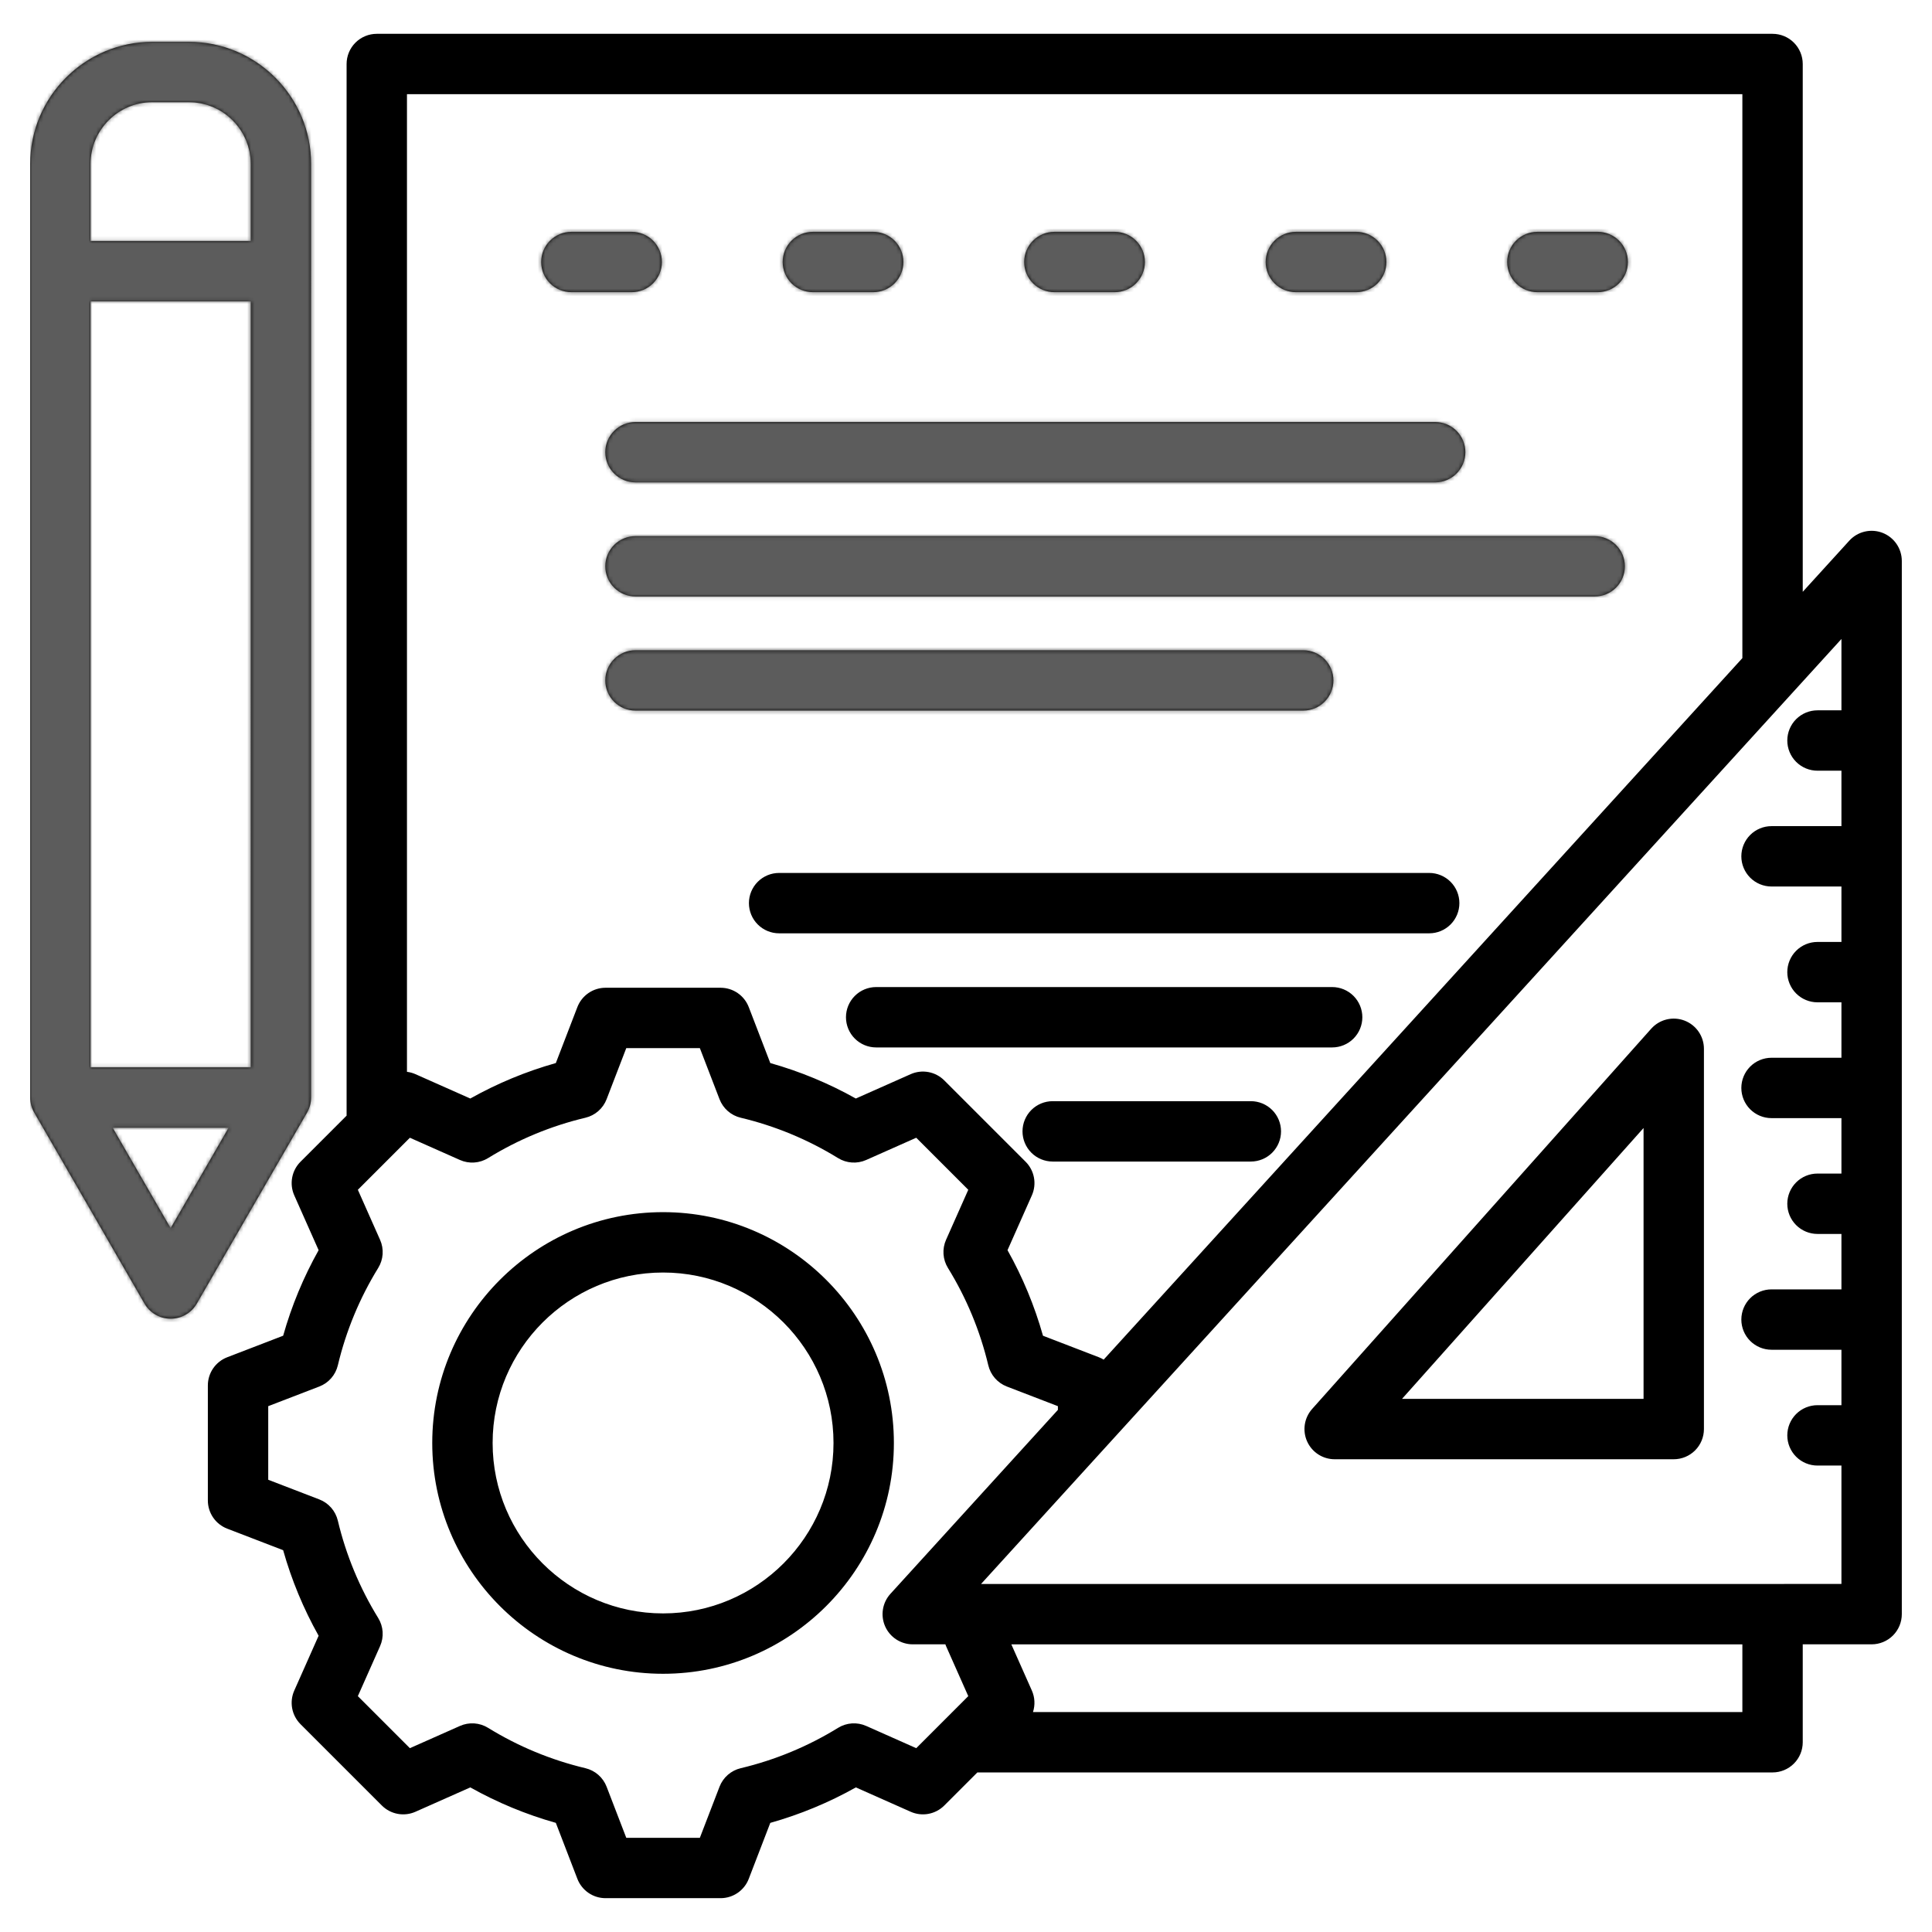
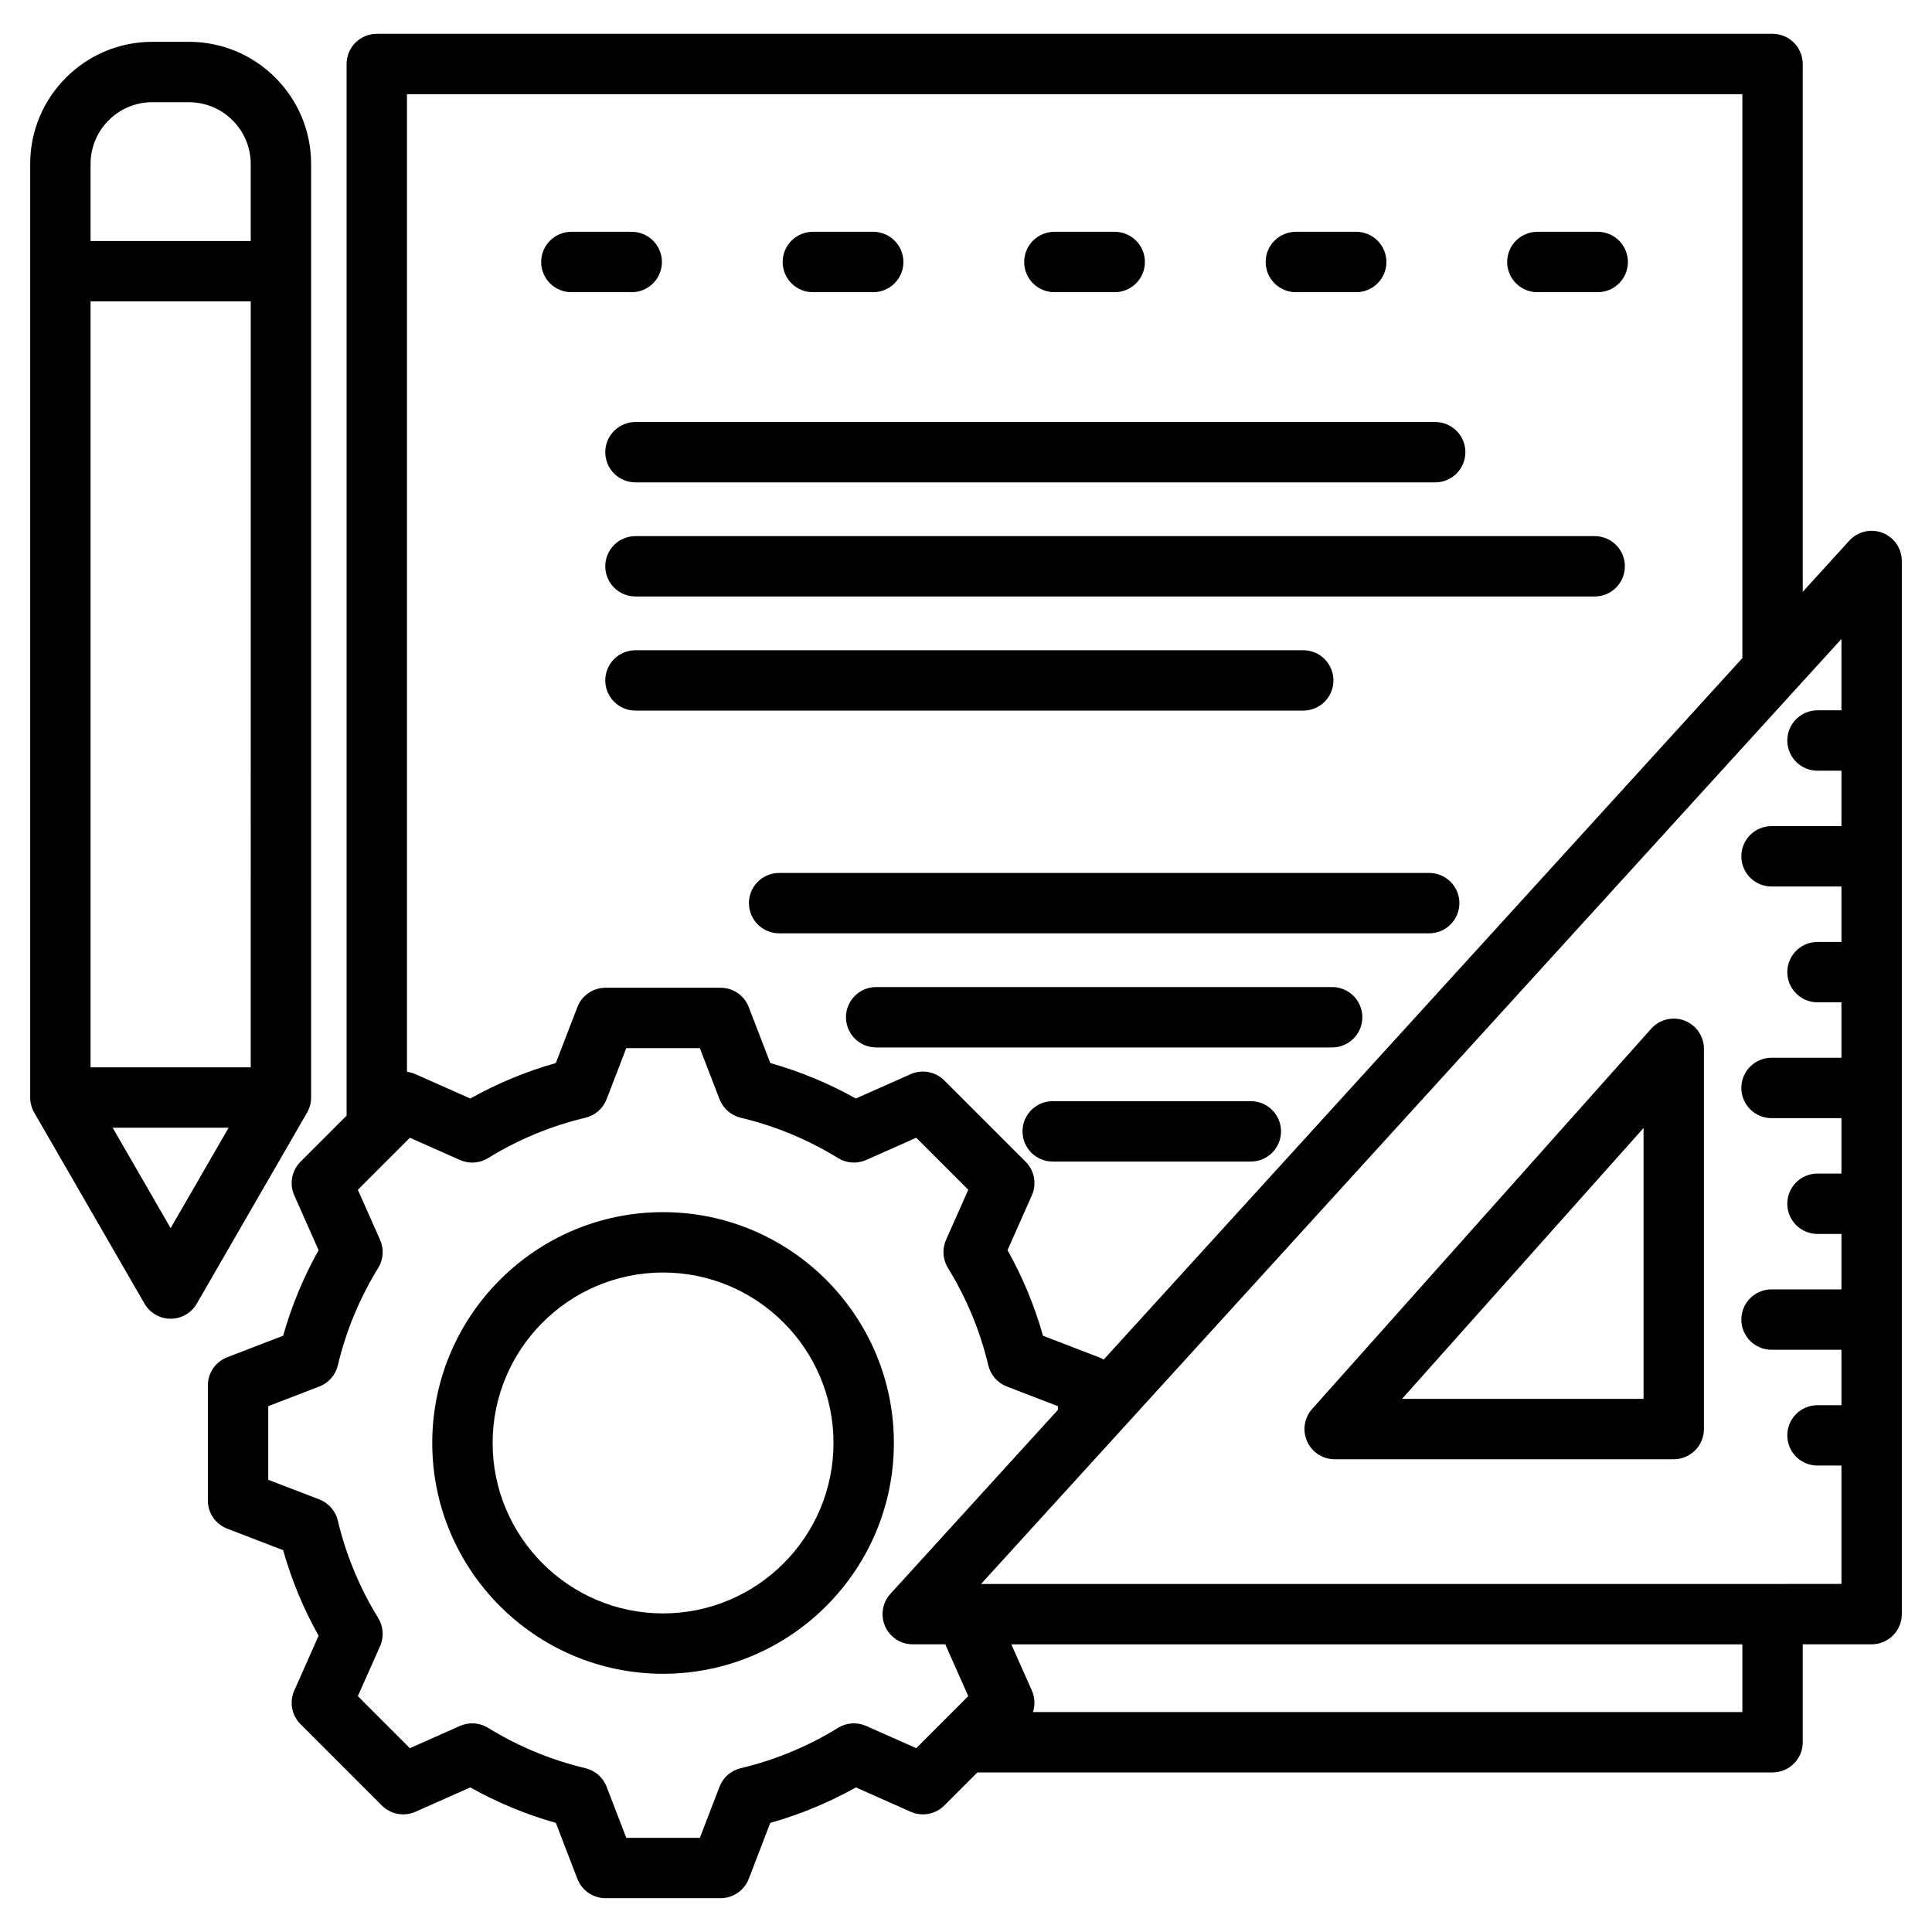
<svg xmlns="http://www.w3.org/2000/svg" width="512" height="512" viewBox="0 0 512 512" fill="none">
  <path d="M82.445 290.858L82.446 71.867V43.437C82.446 42.887 82.432 42.34 82.404 41.795C82.398 41.674 82.385 41.554 82.377 41.433C82.353 41.007 82.32 40.582 82.28 40.158C82.27 40.063 82.256 39.97 82.245 39.875C82.198 39.427 82.141 38.98 82.074 38.534C82.066 38.481 82.055 38.43 82.047 38.377C81.972 37.891 81.885 37.407 81.787 36.926L81.786 36.92C80.943 32.791 79.292 28.87 76.927 25.383C76.866 25.292 76.8 25.205 76.738 25.115C76.514 24.787 76.284 24.464 76.048 24.145C75.81 23.829 75.567 23.518 75.318 23.211C75.247 23.123 75.181 23.033 75.11 22.946C73.754 21.294 72.239 19.779 70.587 18.423C70.489 18.342 70.387 18.268 70.288 18.188C69.992 17.948 69.691 17.712 69.386 17.483C69.064 17.242 68.735 17.013 68.406 16.786C68.32 16.726 68.236 16.663 68.149 16.605C64.669 14.245 60.758 12.596 56.639 11.751L56.601 11.742C56.134 11.648 55.665 11.564 55.195 11.49C55.127 11.479 55.06 11.465 54.992 11.455C54.573 11.393 54.152 11.339 53.731 11.294C53.609 11.28 53.489 11.261 53.366 11.249C52.987 11.211 52.606 11.187 52.224 11.162C52.059 11.151 51.895 11.134 51.729 11.126C51.34 11.107 50.949 11.102 50.557 11.096C50.402 11.094 50.249 11.084 50.093 11.084H40.353C22.514 11.085 8 25.598 8 43.437V290.858C8 292.262 8.37 293.642 9.072 294.858L38.295 345.474C38.997 346.69 40.007 347.7 41.223 348.403C42.439 349.105 43.819 349.475 45.223 349.475C46.627 349.475 48.007 349.105 49.223 348.403C50.439 347.7 51.449 346.69 52.151 345.474L81.374 294.858C82.075 293.641 82.445 292.262 82.445 290.858ZM66.446 79.865L66.445 282.858H24V79.865H66.446ZM24 63.865V43.437C24 34.42 31.336 27.085 40.353 27.085H50.094C50.19 27.085 50.284 27.097 50.38 27.099C50.835 27.107 51.289 27.123 51.735 27.168C51.949 27.189 52.157 27.233 52.369 27.262C52.694 27.308 53.022 27.346 53.341 27.411C53.581 27.459 53.813 27.53 54.05 27.589C54.332 27.659 54.618 27.721 54.894 27.806C55.175 27.893 55.449 28.002 55.725 28.104C55.944 28.185 56.167 28.255 56.381 28.344C56.761 28.503 57.131 28.686 57.498 28.875C57.595 28.924 57.696 28.966 57.792 29.017C59.209 29.781 60.506 30.748 61.643 31.888C62.782 33.024 63.748 34.32 64.512 35.736C64.571 35.846 64.618 35.962 64.675 36.073C64.855 36.427 65.032 36.782 65.185 37.147C65.28 37.375 65.356 37.612 65.441 37.845C65.537 38.107 65.642 38.366 65.724 38.633C65.815 38.927 65.881 39.231 65.955 39.531C66.009 39.749 66.075 39.964 66.119 40.185C66.19 40.535 66.234 40.893 66.282 41.25C66.306 41.431 66.344 41.608 66.362 41.79C66.416 42.332 66.445 42.88 66.445 43.436V63.864H24V63.865ZM45.223 325.474L29.857 298.858H60.589L45.223 325.474ZM339.486 299.822C339.486 301.944 338.643 303.978 337.143 305.479C335.643 306.979 333.608 307.822 331.486 307.822H278.974C276.852 307.822 274.817 306.979 273.317 305.479C271.817 303.978 270.974 301.944 270.974 299.822C270.974 297.7 271.817 295.665 273.317 294.165C274.817 292.665 276.852 291.822 278.974 291.822H331.486C333.608 291.822 335.643 292.665 337.143 294.165C338.643 295.665 339.486 297.7 339.486 299.822ZM386.754 239.339C386.754 241.461 385.911 243.495 384.411 244.996C382.911 246.496 380.876 247.339 378.754 247.339H206.473C204.351 247.339 202.316 246.496 200.816 244.996C199.316 243.495 198.473 241.461 198.473 239.339C198.473 237.217 199.316 235.182 200.816 233.682C202.316 232.182 204.351 231.339 206.473 231.339H378.754C380.876 231.339 382.911 232.182 384.411 233.682C385.911 235.182 386.754 237.217 386.754 239.339ZM168.403 111.835H380.341C382.463 111.835 384.498 112.678 385.998 114.178C387.498 115.678 388.341 117.713 388.341 119.835C388.341 121.957 387.498 123.991 385.998 125.492C384.498 126.992 382.463 127.835 380.341 127.835H168.403C166.281 127.835 164.246 126.992 162.746 125.492C161.246 123.991 160.403 121.957 160.403 119.835C160.403 117.713 161.246 115.678 162.746 114.178C164.246 112.678 166.281 111.835 168.403 111.835ZM430.611 150.076C430.611 152.198 429.768 154.232 428.268 155.733C426.768 157.233 424.733 158.076 422.611 158.076H168.403C166.281 158.076 164.246 157.233 162.746 155.733C161.246 154.232 160.403 152.198 160.403 150.076C160.403 147.954 161.246 145.919 162.746 144.419C164.246 142.919 166.281 142.076 168.403 142.076H422.611C424.733 142.076 426.768 142.919 428.268 144.419C429.768 145.919 430.611 147.954 430.611 150.076ZM207.415 69.432C207.415 67.31 208.258 65.275 209.758 63.775C211.258 62.275 213.293 61.432 215.415 61.432H231.415C233.537 61.432 235.572 62.275 237.072 63.775C238.572 65.275 239.415 67.31 239.415 69.432C239.415 71.554 238.572 73.588 237.072 75.089C235.572 76.589 233.537 77.432 231.415 77.432H215.415C213.293 77.432 211.258 76.589 209.758 75.089C208.258 73.588 207.415 71.554 207.415 69.432ZM143.415 69.432C143.415 67.31 144.258 65.275 145.758 63.775C147.258 62.275 149.293 61.432 151.415 61.432H167.415C169.537 61.432 171.572 62.275 173.072 63.775C174.572 65.275 175.415 67.31 175.415 69.432C175.415 71.554 174.572 73.588 173.072 75.089C171.572 76.589 169.537 77.432 167.415 77.432H151.415C149.293 77.432 147.258 76.589 145.758 75.089C144.258 73.588 143.415 71.554 143.415 69.432ZM399.413 69.432C399.413 67.31 400.256 65.275 401.756 63.775C403.256 62.275 405.291 61.432 407.413 61.432H423.413C425.535 61.432 427.57 62.275 429.07 63.775C430.57 65.275 431.413 67.31 431.413 69.432C431.413 71.554 430.57 73.588 429.07 75.089C427.57 76.589 425.535 77.432 423.413 77.432H407.413C405.291 77.432 403.256 76.589 401.756 75.089C400.256 73.588 399.413 71.554 399.413 69.432ZM271.414 69.432C271.414 67.31 272.257 65.275 273.757 63.775C275.257 62.275 277.292 61.432 279.414 61.432H295.414C297.536 61.432 299.571 62.275 301.071 63.775C302.571 65.275 303.414 67.31 303.414 69.432C303.414 71.554 302.571 73.588 301.071 75.089C299.571 76.589 297.536 77.432 295.414 77.432H279.414C277.292 77.432 275.257 76.589 273.757 75.089C272.257 73.588 271.414 71.554 271.414 69.432ZM335.414 69.432C335.414 67.31 336.257 65.275 337.757 63.775C339.257 62.275 341.292 61.432 343.414 61.432H359.414C361.536 61.432 363.571 62.275 365.071 63.775C366.571 65.275 367.414 67.31 367.414 69.432C367.414 71.554 366.571 73.588 365.071 75.089C363.571 76.589 361.536 77.432 359.414 77.432H343.414C341.292 77.432 339.257 76.589 337.757 75.089C336.257 73.588 335.414 71.554 335.414 69.432ZM345.373 188.317H168.403C166.281 188.317 164.246 187.474 162.746 185.974C161.246 184.473 160.403 182.439 160.403 180.317C160.403 178.195 161.246 176.16 162.746 174.66C164.246 173.16 166.281 172.317 168.403 172.317H345.373C347.495 172.317 349.53 173.16 351.03 174.66C352.53 176.16 353.373 178.195 353.373 180.317C353.373 182.439 352.53 184.473 351.03 185.974C349.53 187.474 347.495 188.317 345.373 188.317ZM361.035 269.581C361.035 271.703 360.192 273.737 358.692 275.238C357.192 276.738 355.157 277.581 353.035 277.581H232.191C230.069 277.581 228.034 276.738 226.534 275.238C225.034 273.737 224.191 271.703 224.191 269.581C224.191 267.459 225.034 265.424 226.534 263.924C228.034 262.424 230.069 261.581 232.191 261.581H353.035C355.157 261.581 357.192 262.424 358.692 263.924C360.192 265.424 361.035 267.459 361.035 269.581ZM175.719 321.231C141.99 321.231 114.55 348.671 114.55 382.4C114.55 416.129 141.99 443.569 175.719 443.569C209.448 443.569 236.888 416.129 236.888 382.4C236.888 348.671 209.447 321.231 175.719 321.231ZM175.719 427.569C150.813 427.569 130.55 407.306 130.55 382.4C130.55 357.493 150.813 337.231 175.719 337.231C200.625 337.231 220.888 357.494 220.888 382.4C220.888 407.306 200.625 427.569 175.719 427.569ZM498.888 141.207C497.383 140.624 495.736 140.51 494.165 140.881C492.594 141.251 491.172 142.088 490.085 143.282L477.746 156.834V16.963C477.746 14.841 476.903 12.806 475.403 11.306C473.903 9.806 471.868 8.963 469.746 8.963H99.851C97.729 8.963 95.694 9.806 94.194 11.306C92.694 12.806 91.851 14.841 91.851 16.963V295.66L79.636 307.875C78.493 309.018 77.723 310.481 77.428 312.07C77.132 313.66 77.326 315.301 77.982 316.779L84.437 331.312C80.42 338.47 77.265 346.08 75.039 353.981L60.209 359.689C58.7 360.27 57.403 361.294 56.488 362.627C55.573 363.959 55.083 365.538 55.083 367.155V397.642C55.083 399.259 55.573 400.837 56.488 402.17C57.403 403.503 58.7 404.527 60.209 405.108L75.036 410.815C77.263 418.718 80.418 426.329 84.436 433.49L77.982 448.019C77.326 449.496 77.133 451.138 77.428 452.728C77.724 454.317 78.494 455.78 79.637 456.923L101.196 478.481C102.339 479.624 103.801 480.395 105.391 480.69C106.98 480.985 108.622 480.792 110.099 480.136L124.634 473.68C131.792 477.696 139.401 480.85 147.301 483.077L153.01 497.909C153.591 499.418 154.615 500.715 155.948 501.63C157.28 502.546 158.859 503.035 160.476 503.035H190.963C192.58 503.035 194.158 502.545 195.491 501.63C196.824 500.715 197.848 499.418 198.429 497.909L204.136 483.082C212.039 480.856 219.651 477.7 226.811 473.682L241.34 480.135C242.817 480.791 244.459 480.985 246.049 480.69C247.638 480.394 249.101 479.624 250.244 478.481L259.011 469.713H469.746C471.868 469.713 473.903 468.87 475.403 467.37C476.903 465.869 477.746 463.835 477.746 461.713V435.764H496C498.122 435.764 500.157 434.921 501.657 433.421C503.157 431.92 504 429.886 504 427.764V148.668C504 147.054 503.512 145.477 502.6 144.146C501.687 142.814 500.393 141.79 498.888 141.207ZM461.746 24.963V174.407L292.482 360.316C292.084 360.071 291.664 359.862 291.229 359.691L276.402 353.984C274.176 346.081 271.021 338.469 267.002 331.309L273.456 316.78C274.112 315.302 274.306 313.661 274.01 312.071C273.715 310.482 272.945 309.019 271.802 307.876L250.244 286.319C249.101 285.176 247.638 284.406 246.049 284.11C244.459 283.815 242.818 284.008 241.34 284.664L226.804 291.12C219.646 287.103 212.037 283.949 204.137 281.722L198.428 266.89C197.847 265.381 196.823 264.083 195.49 263.168C194.158 262.253 192.579 261.764 190.962 261.764H160.476C158.859 261.764 157.281 262.254 155.948 263.169C154.615 264.084 153.591 265.381 153.01 266.89L147.3 281.722C139.4 283.948 131.792 287.103 124.634 291.12L110.098 284.664C109.383 284.349 108.626 284.14 107.851 284.044V24.963H461.746ZM242.814 463.284L229.548 457.392C228.36 456.864 227.062 456.634 225.765 456.721C224.468 456.809 223.213 457.21 222.106 457.892C214.127 462.811 205.412 466.424 196.293 468.593C195.029 468.894 193.858 469.498 192.88 470.353C191.902 471.209 191.147 472.289 190.68 473.502L185.47 487.037H165.969L160.757 473.497C160.29 472.284 159.535 471.204 158.557 470.348C157.579 469.493 156.407 468.889 155.143 468.588C146.026 466.418 137.314 462.807 129.337 457.889C128.23 457.208 126.975 456.806 125.678 456.719C124.382 456.632 123.084 456.863 121.896 457.39L108.625 463.285L94.835 449.495L100.728 436.23C101.255 435.042 101.485 433.743 101.398 432.447C101.311 431.15 100.909 429.894 100.228 428.787C95.309 420.808 91.696 412.094 89.527 402.975C89.226 401.711 88.623 400.539 87.767 399.561C86.912 398.583 85.832 397.828 84.619 397.361L71.084 392.152V372.65L84.622 367.439C85.835 366.972 86.915 366.217 87.771 365.239C88.626 364.261 89.23 363.089 89.531 361.825C91.7 352.707 95.312 343.995 100.23 336.017C100.911 334.91 101.312 333.654 101.399 332.358C101.486 331.061 101.256 329.763 100.729 328.575L94.835 315.305L108.625 301.515L121.896 307.41C123.084 307.937 124.382 308.167 125.679 308.08C126.975 307.993 128.231 307.591 129.338 306.91C137.315 301.992 146.026 298.38 155.143 296.211C156.407 295.91 157.578 295.306 158.556 294.45C159.534 293.595 160.289 292.514 160.756 291.302L165.968 277.762H185.469L190.681 291.301C191.148 292.513 191.903 293.594 192.881 294.449C193.859 295.305 195.03 295.909 196.294 296.21C205.411 298.38 214.122 301.991 222.1 306.909C223.207 307.59 224.463 307.991 225.759 308.078C227.056 308.165 228.354 307.936 229.542 307.409L242.814 301.514L256.603 315.304L250.71 328.569C250.183 329.757 249.953 331.055 250.04 332.352C250.127 333.649 250.529 334.905 251.21 336.012C256.13 343.991 259.742 352.705 261.91 361.824C262.211 363.088 262.815 364.26 263.67 365.238C264.526 366.217 265.606 366.972 266.819 367.439L280.354 372.648V373.634L235.973 422.379C234.929 423.525 234.24 424.95 233.991 426.48C233.742 428.011 233.943 429.581 234.57 430.999C235.196 432.417 236.222 433.623 237.521 434.469C238.82 435.315 240.337 435.765 241.888 435.765H250.537C250.594 435.918 250.641 436.073 250.707 436.223L256.602 449.494L242.814 463.284ZM461.746 453.715H273.75C274.356 451.845 274.251 449.818 273.456 448.021L268.013 435.767H461.746V453.715ZM259.992 419.766L488 169.337V188.244H481.651C479.529 188.244 477.494 189.087 475.994 190.587C474.494 192.087 473.651 194.122 473.651 196.244C473.651 198.366 474.494 200.4 475.994 201.901C477.494 203.401 479.529 204.244 481.651 204.244H488V218.934H469.473C467.351 218.934 465.316 219.777 463.816 221.277C462.316 222.777 461.473 224.812 461.473 226.934C461.473 229.056 462.316 231.09 463.816 232.591C465.316 234.091 467.351 234.934 469.473 234.934H488V249.625H481.651C479.529 249.625 477.494 250.468 475.994 251.968C474.494 253.468 473.651 255.503 473.651 257.625C473.651 259.747 474.494 261.781 475.994 263.282C477.494 264.782 479.529 265.625 481.651 265.625H488V280.316H469.473C467.351 280.316 465.316 281.159 463.816 282.659C462.316 284.159 461.473 286.194 461.473 288.316C461.473 290.438 462.316 292.472 463.816 293.973C465.316 295.473 467.351 296.316 469.473 296.316H488V311.007H481.651C479.529 311.007 477.494 311.85 475.994 313.35C474.494 314.85 473.651 316.885 473.651 319.007C473.651 321.129 474.494 323.163 475.994 324.664C477.494 326.164 479.529 327.007 481.651 327.007H488V341.698H469.473C467.351 341.698 465.316 342.541 463.816 344.041C462.316 345.541 461.473 347.576 461.473 349.698C461.473 351.82 462.316 353.854 463.816 355.355C465.316 356.855 467.351 357.698 469.473 357.698H488V372.389H481.651C479.529 372.389 477.494 373.232 475.994 374.732C474.494 376.232 473.651 378.267 473.651 380.389C473.651 382.511 474.494 384.545 475.994 386.046C477.494 387.546 479.529 388.389 481.651 388.389H488V419.765L259.992 419.766ZM446.407 270.466C444.892 269.889 443.238 269.785 441.663 270.169C440.088 270.553 438.667 271.407 437.588 272.617L347.728 373.391C346.701 374.543 346.028 375.967 345.792 377.492C345.556 379.018 345.767 380.579 346.398 381.987C347.029 383.396 348.054 384.592 349.35 385.431C350.645 386.27 352.156 386.716 353.699 386.716H443.559C445.681 386.716 447.716 385.873 449.216 384.373C450.716 382.872 451.559 380.838 451.559 378.716V277.941C451.559 276.32 451.066 274.737 450.146 273.402C449.226 272.067 447.922 271.043 446.407 270.466ZM435.559 370.715H371.551L435.559 298.933V370.715Z" fill="black" />
  <mask id="mask0_32_28" style="mask-type:alpha" maskUnits="userSpaceOnUse" x="8" y="8" width="496" height="496">
-     <path d="M82.445 290.858L82.446 71.867V43.437C82.446 42.887 82.432 42.34 82.404 41.795C82.398 41.674 82.385 41.554 82.377 41.433C82.353 41.007 82.32 40.582 82.28 40.158C82.27 40.063 82.256 39.97 82.245 39.875C82.198 39.427 82.141 38.98 82.074 38.534C82.066 38.481 82.055 38.43 82.047 38.377C81.972 37.891 81.885 37.407 81.787 36.926L81.786 36.92C80.943 32.791 79.292 28.87 76.927 25.383C76.866 25.292 76.8 25.205 76.738 25.115C76.514 24.787 76.284 24.464 76.048 24.145C75.81 23.829 75.567 23.518 75.318 23.211C75.247 23.123 75.181 23.033 75.11 22.946C73.754 21.294 72.239 19.779 70.587 18.423C70.489 18.342 70.387 18.268 70.288 18.188C69.992 17.948 69.691 17.712 69.386 17.483C69.064 17.242 68.735 17.013 68.406 16.786C68.32 16.726 68.236 16.663 68.149 16.605C64.669 14.245 60.758 12.596 56.639 11.751L56.601 11.742C56.134 11.648 55.665 11.564 55.195 11.49C55.127 11.479 55.06 11.465 54.992 11.455C54.573 11.393 54.152 11.339 53.731 11.294C53.609 11.28 53.489 11.261 53.366 11.249C52.987 11.211 52.606 11.187 52.224 11.162C52.059 11.151 51.895 11.134 51.729 11.126C51.34 11.107 50.949 11.102 50.557 11.096C50.402 11.094 50.249 11.084 50.093 11.084H40.353C22.514 11.085 8 25.598 8 43.437V290.858C8 292.262 8.37 293.642 9.072 294.858L38.295 345.474C38.997 346.69 40.007 347.7 41.223 348.403C42.439 349.105 43.819 349.475 45.223 349.475C46.627 349.475 48.007 349.105 49.223 348.403C50.439 347.7 51.449 346.69 52.151 345.474L81.374 294.858C82.075 293.641 82.445 292.262 82.445 290.858ZM66.446 79.865L66.445 282.858H24V79.865H66.446ZM24 63.865V43.437C24 34.42 31.336 27.085 40.353 27.085H50.094C50.19 27.085 50.284 27.097 50.38 27.099C50.835 27.107 51.289 27.123 51.735 27.168C51.949 27.189 52.157 27.233 52.369 27.262C52.694 27.308 53.022 27.346 53.341 27.411C53.581 27.459 53.813 27.53 54.05 27.589C54.332 27.659 54.618 27.721 54.894 27.806C55.175 27.893 55.449 28.002 55.725 28.104C55.944 28.185 56.167 28.255 56.381 28.344C56.761 28.503 57.131 28.686 57.498 28.875C57.595 28.924 57.696 28.966 57.792 29.017C59.209 29.781 60.506 30.748 61.643 31.888C62.782 33.024 63.748 34.32 64.512 35.736C64.571 35.846 64.618 35.962 64.675 36.073C64.855 36.427 65.032 36.782 65.185 37.147C65.28 37.375 65.356 37.612 65.441 37.845C65.537 38.107 65.642 38.366 65.724 38.633C65.815 38.927 65.881 39.231 65.955 39.531C66.009 39.749 66.075 39.964 66.119 40.185C66.19 40.535 66.234 40.893 66.282 41.25C66.306 41.431 66.344 41.608 66.362 41.79C66.416 42.332 66.445 42.88 66.445 43.436V63.864H24V63.865ZM45.223 325.474L29.857 298.858H60.589L45.223 325.474ZM339.486 299.822C339.486 301.944 338.643 303.978 337.143 305.479C335.643 306.979 333.608 307.822 331.486 307.822H278.974C276.852 307.822 274.817 306.979 273.317 305.479C271.817 303.978 270.974 301.944 270.974 299.822C270.974 297.7 271.817 295.665 273.317 294.165C274.817 292.665 276.852 291.822 278.974 291.822H331.486C333.608 291.822 335.643 292.665 337.143 294.165C338.643 295.665 339.486 297.7 339.486 299.822ZM386.754 239.339C386.754 241.461 385.911 243.495 384.411 244.996C382.911 246.496 380.876 247.339 378.754 247.339H206.473C204.351 247.339 202.316 246.496 200.816 244.996C199.316 243.495 198.473 241.461 198.473 239.339C198.473 237.217 199.316 235.182 200.816 233.682C202.316 232.182 204.351 231.339 206.473 231.339H378.754C380.876 231.339 382.911 232.182 384.411 233.682C385.911 235.182 386.754 237.217 386.754 239.339ZM168.403 111.835H380.341C382.463 111.835 384.498 112.678 385.998 114.178C387.498 115.678 388.341 117.713 388.341 119.835C388.341 121.957 387.498 123.991 385.998 125.492C384.498 126.992 382.463 127.835 380.341 127.835H168.403C166.281 127.835 164.246 126.992 162.746 125.492C161.246 123.991 160.403 121.957 160.403 119.835C160.403 117.713 161.246 115.678 162.746 114.178C164.246 112.678 166.281 111.835 168.403 111.835ZM430.611 150.076C430.611 152.198 429.768 154.232 428.268 155.733C426.768 157.233 424.733 158.076 422.611 158.076H168.403C166.281 158.076 164.246 157.233 162.746 155.733C161.246 154.232 160.403 152.198 160.403 150.076C160.403 147.954 161.246 145.919 162.746 144.419C164.246 142.919 166.281 142.076 168.403 142.076H422.611C424.733 142.076 426.768 142.919 428.268 144.419C429.768 145.919 430.611 147.954 430.611 150.076ZM207.415 69.432C207.415 67.31 208.258 65.275 209.758 63.775C211.258 62.275 213.293 61.432 215.415 61.432H231.415C233.537 61.432 235.572 62.275 237.072 63.775C238.572 65.275 239.415 67.31 239.415 69.432C239.415 71.554 238.572 73.588 237.072 75.089C235.572 76.589 233.537 77.432 231.415 77.432H215.415C213.293 77.432 211.258 76.589 209.758 75.089C208.258 73.588 207.415 71.554 207.415 69.432ZM143.415 69.432C143.415 67.31 144.258 65.275 145.758 63.775C147.258 62.275 149.293 61.432 151.415 61.432H167.415C169.537 61.432 171.572 62.275 173.072 63.775C174.572 65.275 175.415 67.31 175.415 69.432C175.415 71.554 174.572 73.588 173.072 75.089C171.572 76.589 169.537 77.432 167.415 77.432H151.415C149.293 77.432 147.258 76.589 145.758 75.089C144.258 73.588 143.415 71.554 143.415 69.432ZM399.413 69.432C399.413 67.31 400.256 65.275 401.756 63.775C403.256 62.275 405.291 61.432 407.413 61.432H423.413C425.535 61.432 427.57 62.275 429.07 63.775C430.57 65.275 431.413 67.31 431.413 69.432C431.413 71.554 430.57 73.588 429.07 75.089C427.57 76.589 425.535 77.432 423.413 77.432H407.413C405.291 77.432 403.256 76.589 401.756 75.089C400.256 73.588 399.413 71.554 399.413 69.432ZM271.414 69.432C271.414 67.31 272.257 65.275 273.757 63.775C275.257 62.275 277.292 61.432 279.414 61.432H295.414C297.536 61.432 299.571 62.275 301.071 63.775C302.571 65.275 303.414 67.31 303.414 69.432C303.414 71.554 302.571 73.588 301.071 75.089C299.571 76.589 297.536 77.432 295.414 77.432H279.414C277.292 77.432 275.257 76.589 273.757 75.089C272.257 73.588 271.414 71.554 271.414 69.432ZM335.414 69.432C335.414 67.31 336.257 65.275 337.757 63.775C339.257 62.275 341.292 61.432 343.414 61.432H359.414C361.536 61.432 363.571 62.275 365.071 63.775C366.571 65.275 367.414 67.31 367.414 69.432C367.414 71.554 366.571 73.588 365.071 75.089C363.571 76.589 361.536 77.432 359.414 77.432H343.414C341.292 77.432 339.257 76.589 337.757 75.089C336.257 73.588 335.414 71.554 335.414 69.432ZM345.373 188.317H168.403C166.281 188.317 164.246 187.474 162.746 185.974C161.246 184.473 160.403 182.439 160.403 180.317C160.403 178.195 161.246 176.16 162.746 174.66C164.246 173.16 166.281 172.317 168.403 172.317H345.373C347.495 172.317 349.53 173.16 351.03 174.66C352.53 176.16 353.373 178.195 353.373 180.317C353.373 182.439 352.53 184.473 351.03 185.974C349.53 187.474 347.495 188.317 345.373 188.317ZM361.035 269.581C361.035 271.703 360.192 273.737 358.692 275.238C357.192 276.738 355.157 277.581 353.035 277.581H232.191C230.069 277.581 228.034 276.738 226.534 275.238C225.034 273.737 224.191 271.703 224.191 269.581C224.191 267.459 225.034 265.424 226.534 263.924C228.034 262.424 230.069 261.581 232.191 261.581H353.035C355.157 261.581 357.192 262.424 358.692 263.924C360.192 265.424 361.035 267.459 361.035 269.581ZM175.719 321.231C141.99 321.231 114.55 348.671 114.55 382.4C114.55 416.129 141.99 443.569 175.719 443.569C209.448 443.569 236.888 416.129 236.888 382.4C236.888 348.671 209.447 321.231 175.719 321.231ZM175.719 427.569C150.813 427.569 130.55 407.306 130.55 382.4C130.55 357.493 150.813 337.231 175.719 337.231C200.625 337.231 220.888 357.494 220.888 382.4C220.888 407.306 200.625 427.569 175.719 427.569ZM498.888 141.207C497.383 140.624 495.736 140.51 494.165 140.881C492.594 141.251 491.172 142.088 490.085 143.282L477.746 156.834V16.963C477.746 14.841 476.903 12.806 475.403 11.306C473.903 9.806 471.868 8.963 469.746 8.963H99.851C97.729 8.963 95.694 9.806 94.194 11.306C92.694 12.806 91.851 14.841 91.851 16.963V295.66L79.636 307.875C78.493 309.018 77.723 310.481 77.428 312.07C77.132 313.66 77.326 315.301 77.982 316.779L84.437 331.312C80.42 338.47 77.265 346.08 75.039 353.981L60.209 359.689C58.7 360.27 57.403 361.294 56.488 362.627C55.573 363.959 55.083 365.538 55.083 367.155V397.642C55.083 399.259 55.573 400.837 56.488 402.17C57.403 403.503 58.7 404.527 60.209 405.108L75.036 410.815C77.263 418.718 80.418 426.329 84.436 433.49L77.982 448.019C77.326 449.496 77.133 451.138 77.428 452.728C77.724 454.317 78.494 455.78 79.637 456.923L101.196 478.481C102.339 479.624 103.801 480.395 105.391 480.69C106.98 480.985 108.622 480.792 110.099 480.136L124.634 473.68C131.792 477.696 139.401 480.85 147.301 483.077L153.01 497.909C153.591 499.418 154.615 500.715 155.948 501.63C157.28 502.546 158.859 503.035 160.476 503.035H190.963C192.58 503.035 194.158 502.545 195.491 501.63C196.824 500.715 197.848 499.418 198.429 497.909L204.136 483.082C212.039 480.856 219.651 477.7 226.811 473.682L241.34 480.135C242.817 480.791 244.459 480.985 246.049 480.69C247.638 480.394 249.101 479.624 250.244 478.481L259.011 469.713H469.746C471.868 469.713 473.903 468.87 475.403 467.37C476.903 465.869 477.746 463.835 477.746 461.713V435.764H496C498.122 435.764 500.157 434.921 501.657 433.421C503.157 431.92 504 429.886 504 427.764V148.668C504 147.054 503.512 145.477 502.6 144.146C501.687 142.814 500.393 141.79 498.888 141.207ZM461.746 24.963V174.407L292.482 360.316C292.084 360.071 291.664 359.862 291.229 359.691L276.402 353.984C274.176 346.081 271.021 338.469 267.002 331.309L273.456 316.78C274.112 315.302 274.306 313.661 274.01 312.071C273.715 310.482 272.945 309.019 271.802 307.876L250.244 286.319C249.101 285.176 247.638 284.406 246.049 284.11C244.459 283.815 242.818 284.008 241.34 284.664L226.804 291.12C219.646 287.103 212.037 283.949 204.137 281.722L198.428 266.89C197.847 265.381 196.823 264.083 195.49 263.168C194.158 262.253 192.579 261.764 190.962 261.764H160.476C158.859 261.764 157.281 262.254 155.948 263.169C154.615 264.084 153.591 265.381 153.01 266.89L147.3 281.722C139.4 283.948 131.792 287.103 124.634 291.12L110.098 284.664C109.383 284.349 108.626 284.14 107.851 284.044V24.963H461.746ZM242.814 463.284L229.548 457.392C228.36 456.864 227.062 456.634 225.765 456.721C224.468 456.809 223.213 457.21 222.106 457.892C214.127 462.811 205.412 466.424 196.293 468.593C195.029 468.894 193.858 469.498 192.88 470.353C191.902 471.209 191.147 472.289 190.68 473.502L185.47 487.037H165.969L160.757 473.497C160.29 472.284 159.535 471.204 158.557 470.348C157.579 469.493 156.407 468.889 155.143 468.588C146.026 466.418 137.314 462.807 129.337 457.889C128.23 457.208 126.975 456.806 125.678 456.719C124.382 456.632 123.084 456.863 121.896 457.39L108.625 463.285L94.835 449.495L100.728 436.23C101.255 435.042 101.485 433.743 101.398 432.447C101.311 431.15 100.909 429.894 100.228 428.787C95.309 420.808 91.696 412.094 89.527 402.975C89.226 401.711 88.623 400.539 87.767 399.561C86.912 398.583 85.832 397.828 84.619 397.361L71.084 392.152V372.65L84.622 367.439C85.835 366.972 86.915 366.217 87.771 365.239C88.626 364.261 89.23 363.089 89.531 361.825C91.7 352.707 95.312 343.995 100.23 336.017C100.911 334.91 101.312 333.654 101.399 332.358C101.486 331.061 101.256 329.763 100.729 328.575L94.835 315.305L108.625 301.515L121.896 307.41C123.084 307.937 124.382 308.167 125.679 308.08C126.975 307.993 128.231 307.591 129.338 306.91C137.315 301.992 146.026 298.38 155.143 296.211C156.407 295.91 157.578 295.306 158.556 294.45C159.534 293.595 160.289 292.514 160.756 291.302L165.968 277.762H185.469L190.681 291.301C191.148 292.513 191.903 293.594 192.881 294.449C193.859 295.305 195.03 295.909 196.294 296.21C205.411 298.38 214.122 301.991 222.1 306.909C223.207 307.59 224.463 307.991 225.759 308.078C227.056 308.165 228.354 307.936 229.542 307.409L242.814 301.514L256.603 315.304L250.71 328.569C250.183 329.757 249.953 331.055 250.04 332.352C250.127 333.649 250.529 334.905 251.21 336.012C256.13 343.991 259.742 352.705 261.91 361.824C262.211 363.088 262.815 364.26 263.67 365.238C264.526 366.217 265.606 366.972 266.819 367.439L280.354 372.648V373.634L235.973 422.379C234.929 423.525 234.24 424.95 233.991 426.48C233.742 428.011 233.943 429.581 234.57 430.999C235.196 432.417 236.222 433.623 237.521 434.469C238.82 435.315 240.337 435.765 241.888 435.765H250.537C250.594 435.918 250.641 436.073 250.707 436.223L256.602 449.494L242.814 463.284ZM461.746 453.715H273.75C274.356 451.845 274.251 449.818 273.456 448.021L268.013 435.767H461.746V453.715ZM259.992 419.766L488 169.337V188.244H481.651C479.529 188.244 477.494 189.087 475.994 190.587C474.494 192.087 473.651 194.122 473.651 196.244C473.651 198.366 474.494 200.4 475.994 201.901C477.494 203.401 479.529 204.244 481.651 204.244H488V218.934H469.473C467.351 218.934 465.316 219.777 463.816 221.277C462.316 222.777 461.473 224.812 461.473 226.934C461.473 229.056 462.316 231.09 463.816 232.591C465.316 234.091 467.351 234.934 469.473 234.934H488V249.625H481.651C479.529 249.625 477.494 250.468 475.994 251.968C474.494 253.468 473.651 255.503 473.651 257.625C473.651 259.747 474.494 261.781 475.994 263.282C477.494 264.782 479.529 265.625 481.651 265.625H488V280.316H469.473C467.351 280.316 465.316 281.159 463.816 282.659C462.316 284.159 461.473 286.194 461.473 288.316C461.473 290.438 462.316 292.472 463.816 293.973C465.316 295.473 467.351 296.316 469.473 296.316H488V311.007H481.651C479.529 311.007 477.494 311.85 475.994 313.35C474.494 314.85 473.651 316.885 473.651 319.007C473.651 321.129 474.494 323.163 475.994 324.664C477.494 326.164 479.529 327.007 481.651 327.007H488V341.698H469.473C467.351 341.698 465.316 342.541 463.816 344.041C462.316 345.541 461.473 347.576 461.473 349.698C461.473 351.82 462.316 353.854 463.816 355.355C465.316 356.855 467.351 357.698 469.473 357.698H488V372.389H481.651C479.529 372.389 477.494 373.232 475.994 374.732C474.494 376.232 473.651 378.267 473.651 380.389C473.651 382.511 474.494 384.545 475.994 386.046C477.494 387.546 479.529 388.389 481.651 388.389H488V419.765L259.992 419.766ZM446.407 270.466C444.892 269.889 443.238 269.785 441.663 270.169C440.088 270.553 438.667 271.407 437.588 272.617L347.728 373.391C346.701 374.543 346.028 375.967 345.792 377.492C345.556 379.018 345.767 380.579 346.398 381.987C347.029 383.396 348.054 384.592 349.35 385.431C350.645 386.27 352.156 386.716 353.699 386.716H443.559C445.681 386.716 447.716 385.873 449.216 384.373C450.716 382.872 451.559 380.838 451.559 378.716V277.941C451.559 276.32 451.066 274.737 450.146 273.402C449.226 272.067 447.922 271.043 446.407 270.466ZM435.559 370.715H371.551L435.559 298.933V370.715Z" fill="black" />
-   </mask>
+     </mask>
  <g mask="url(#mask0_32_28)">
    <path d="M8 9H87V296.5L76 309L65 351H8V9Z" fill="#5C5C5C" />
-     <path d="M128 56H441V177.893L397.418 183.193L353.835 201H128V56Z" fill="#5C5C5C" />
+     <path d="M128 56V177.893L397.418 183.193L353.835 201H128V56Z" fill="#5C5C5C" />
  </g>
</svg>